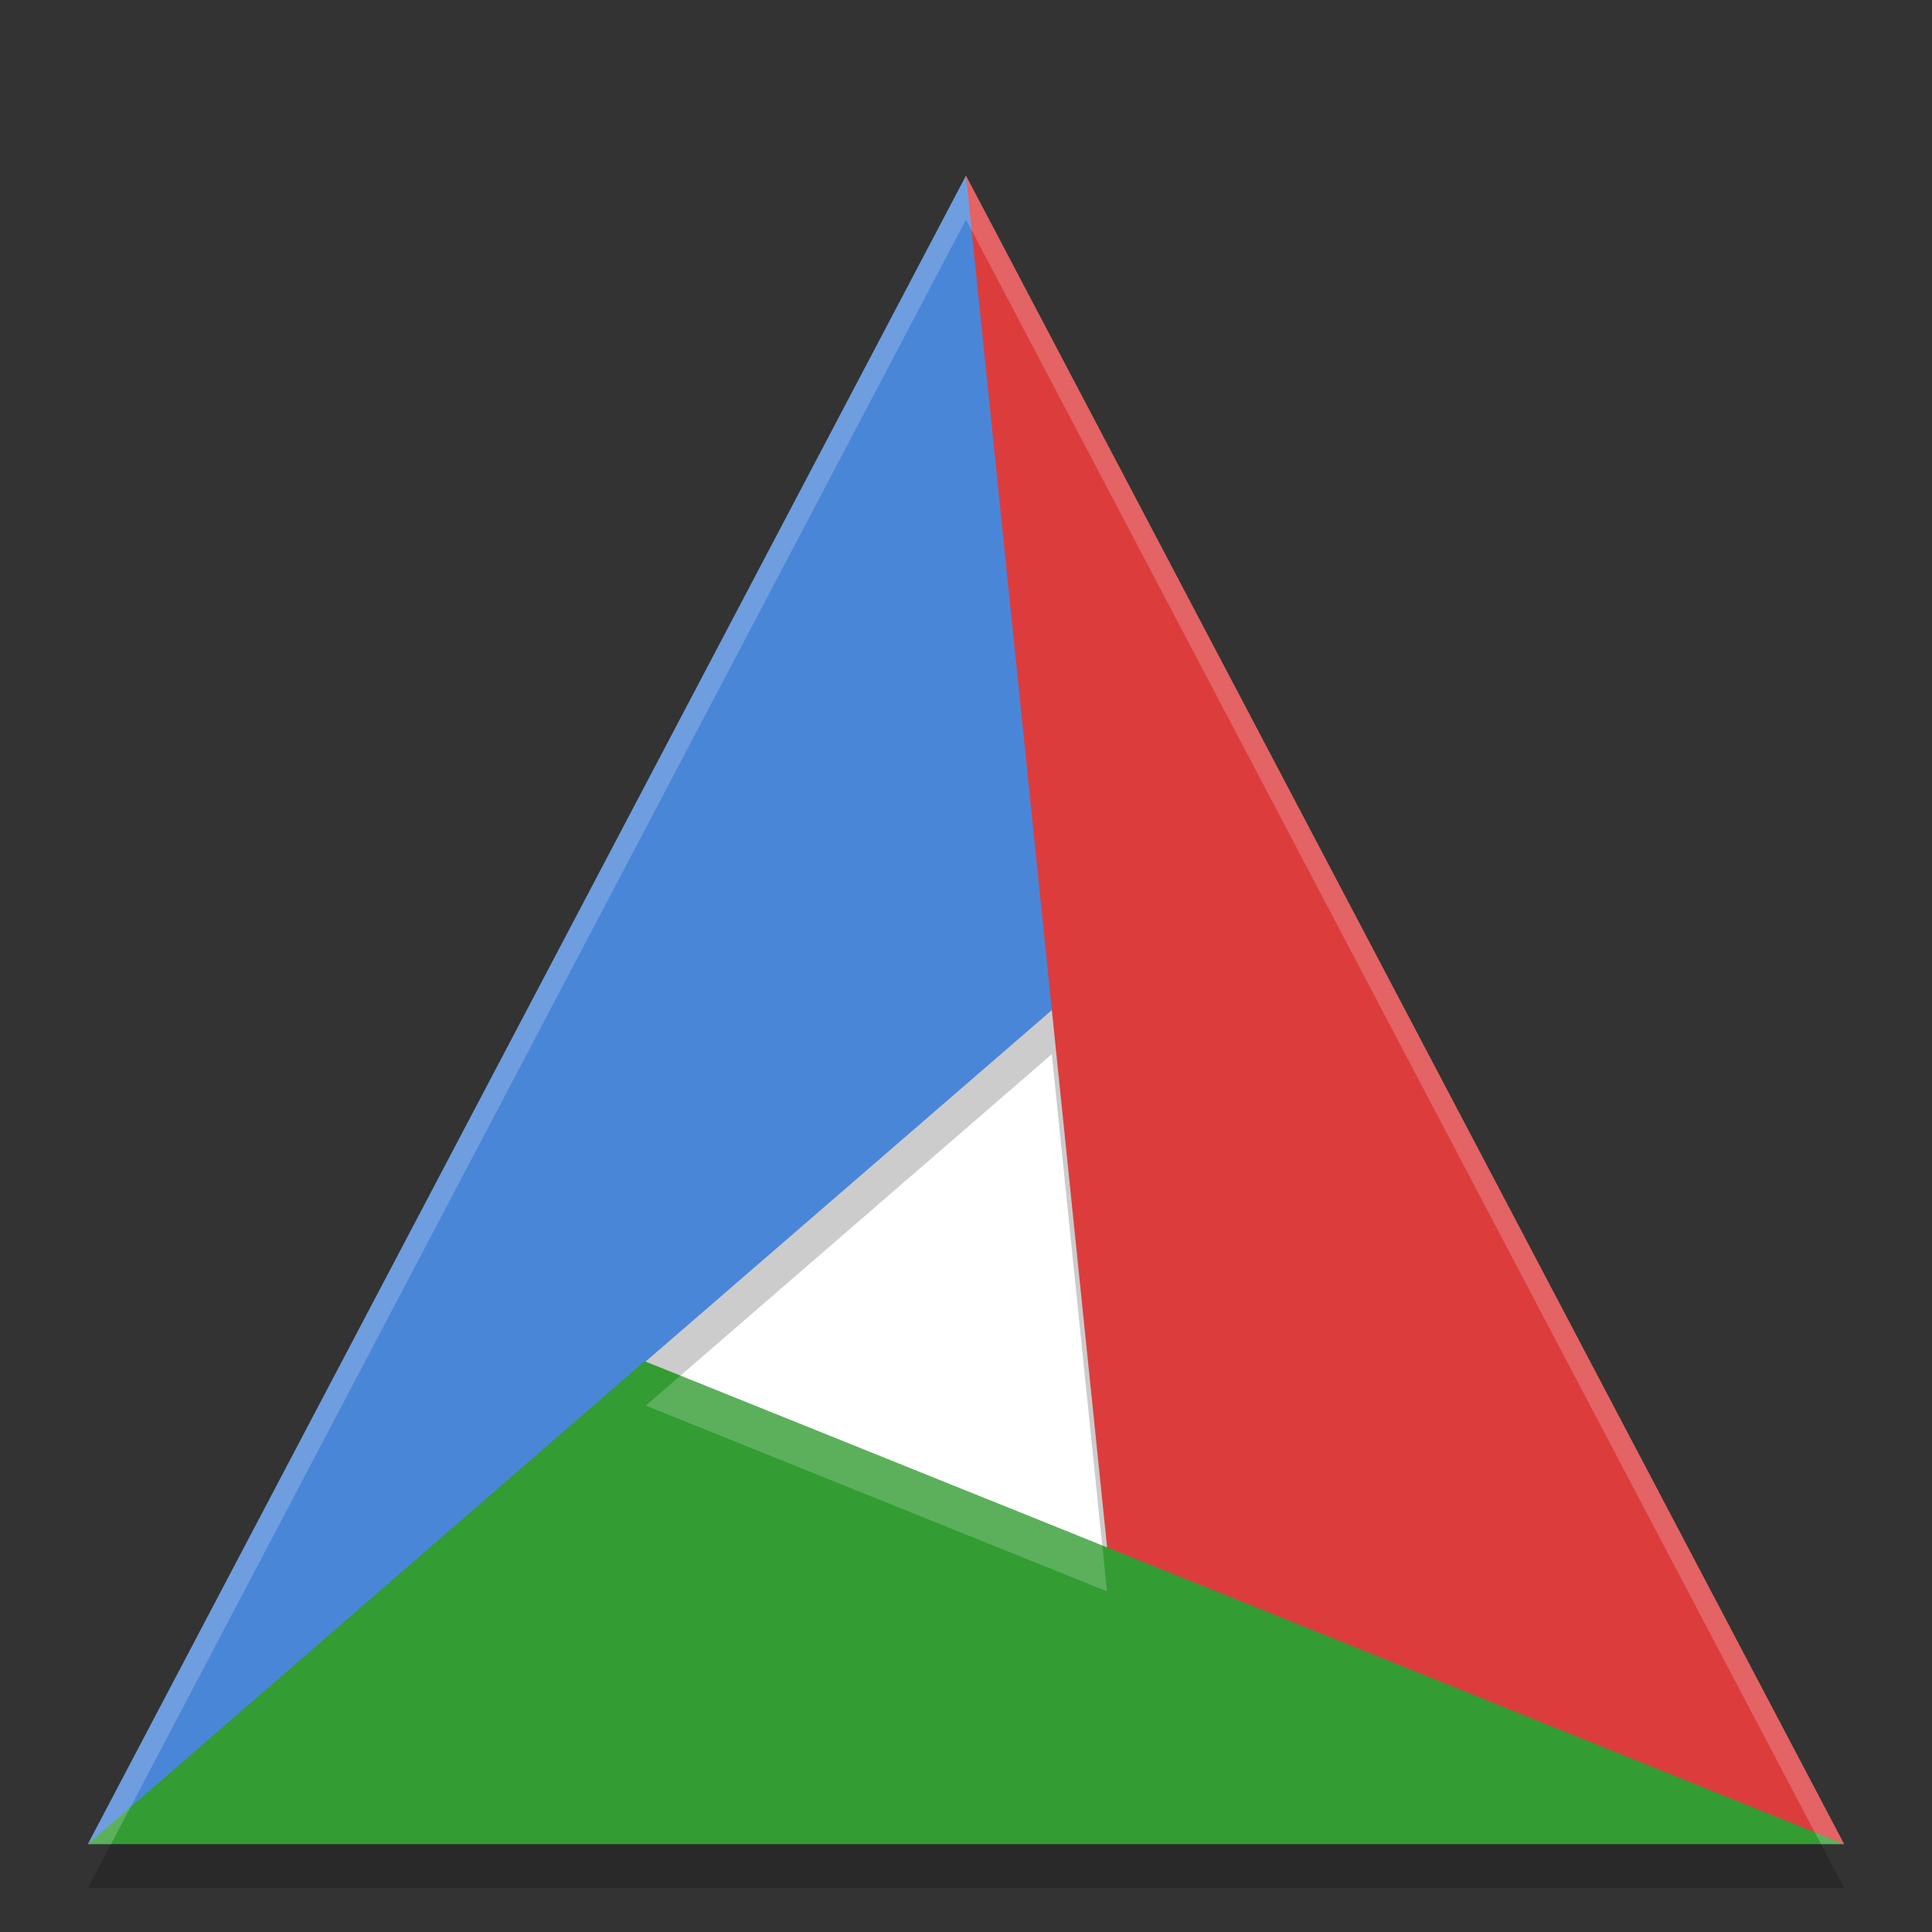
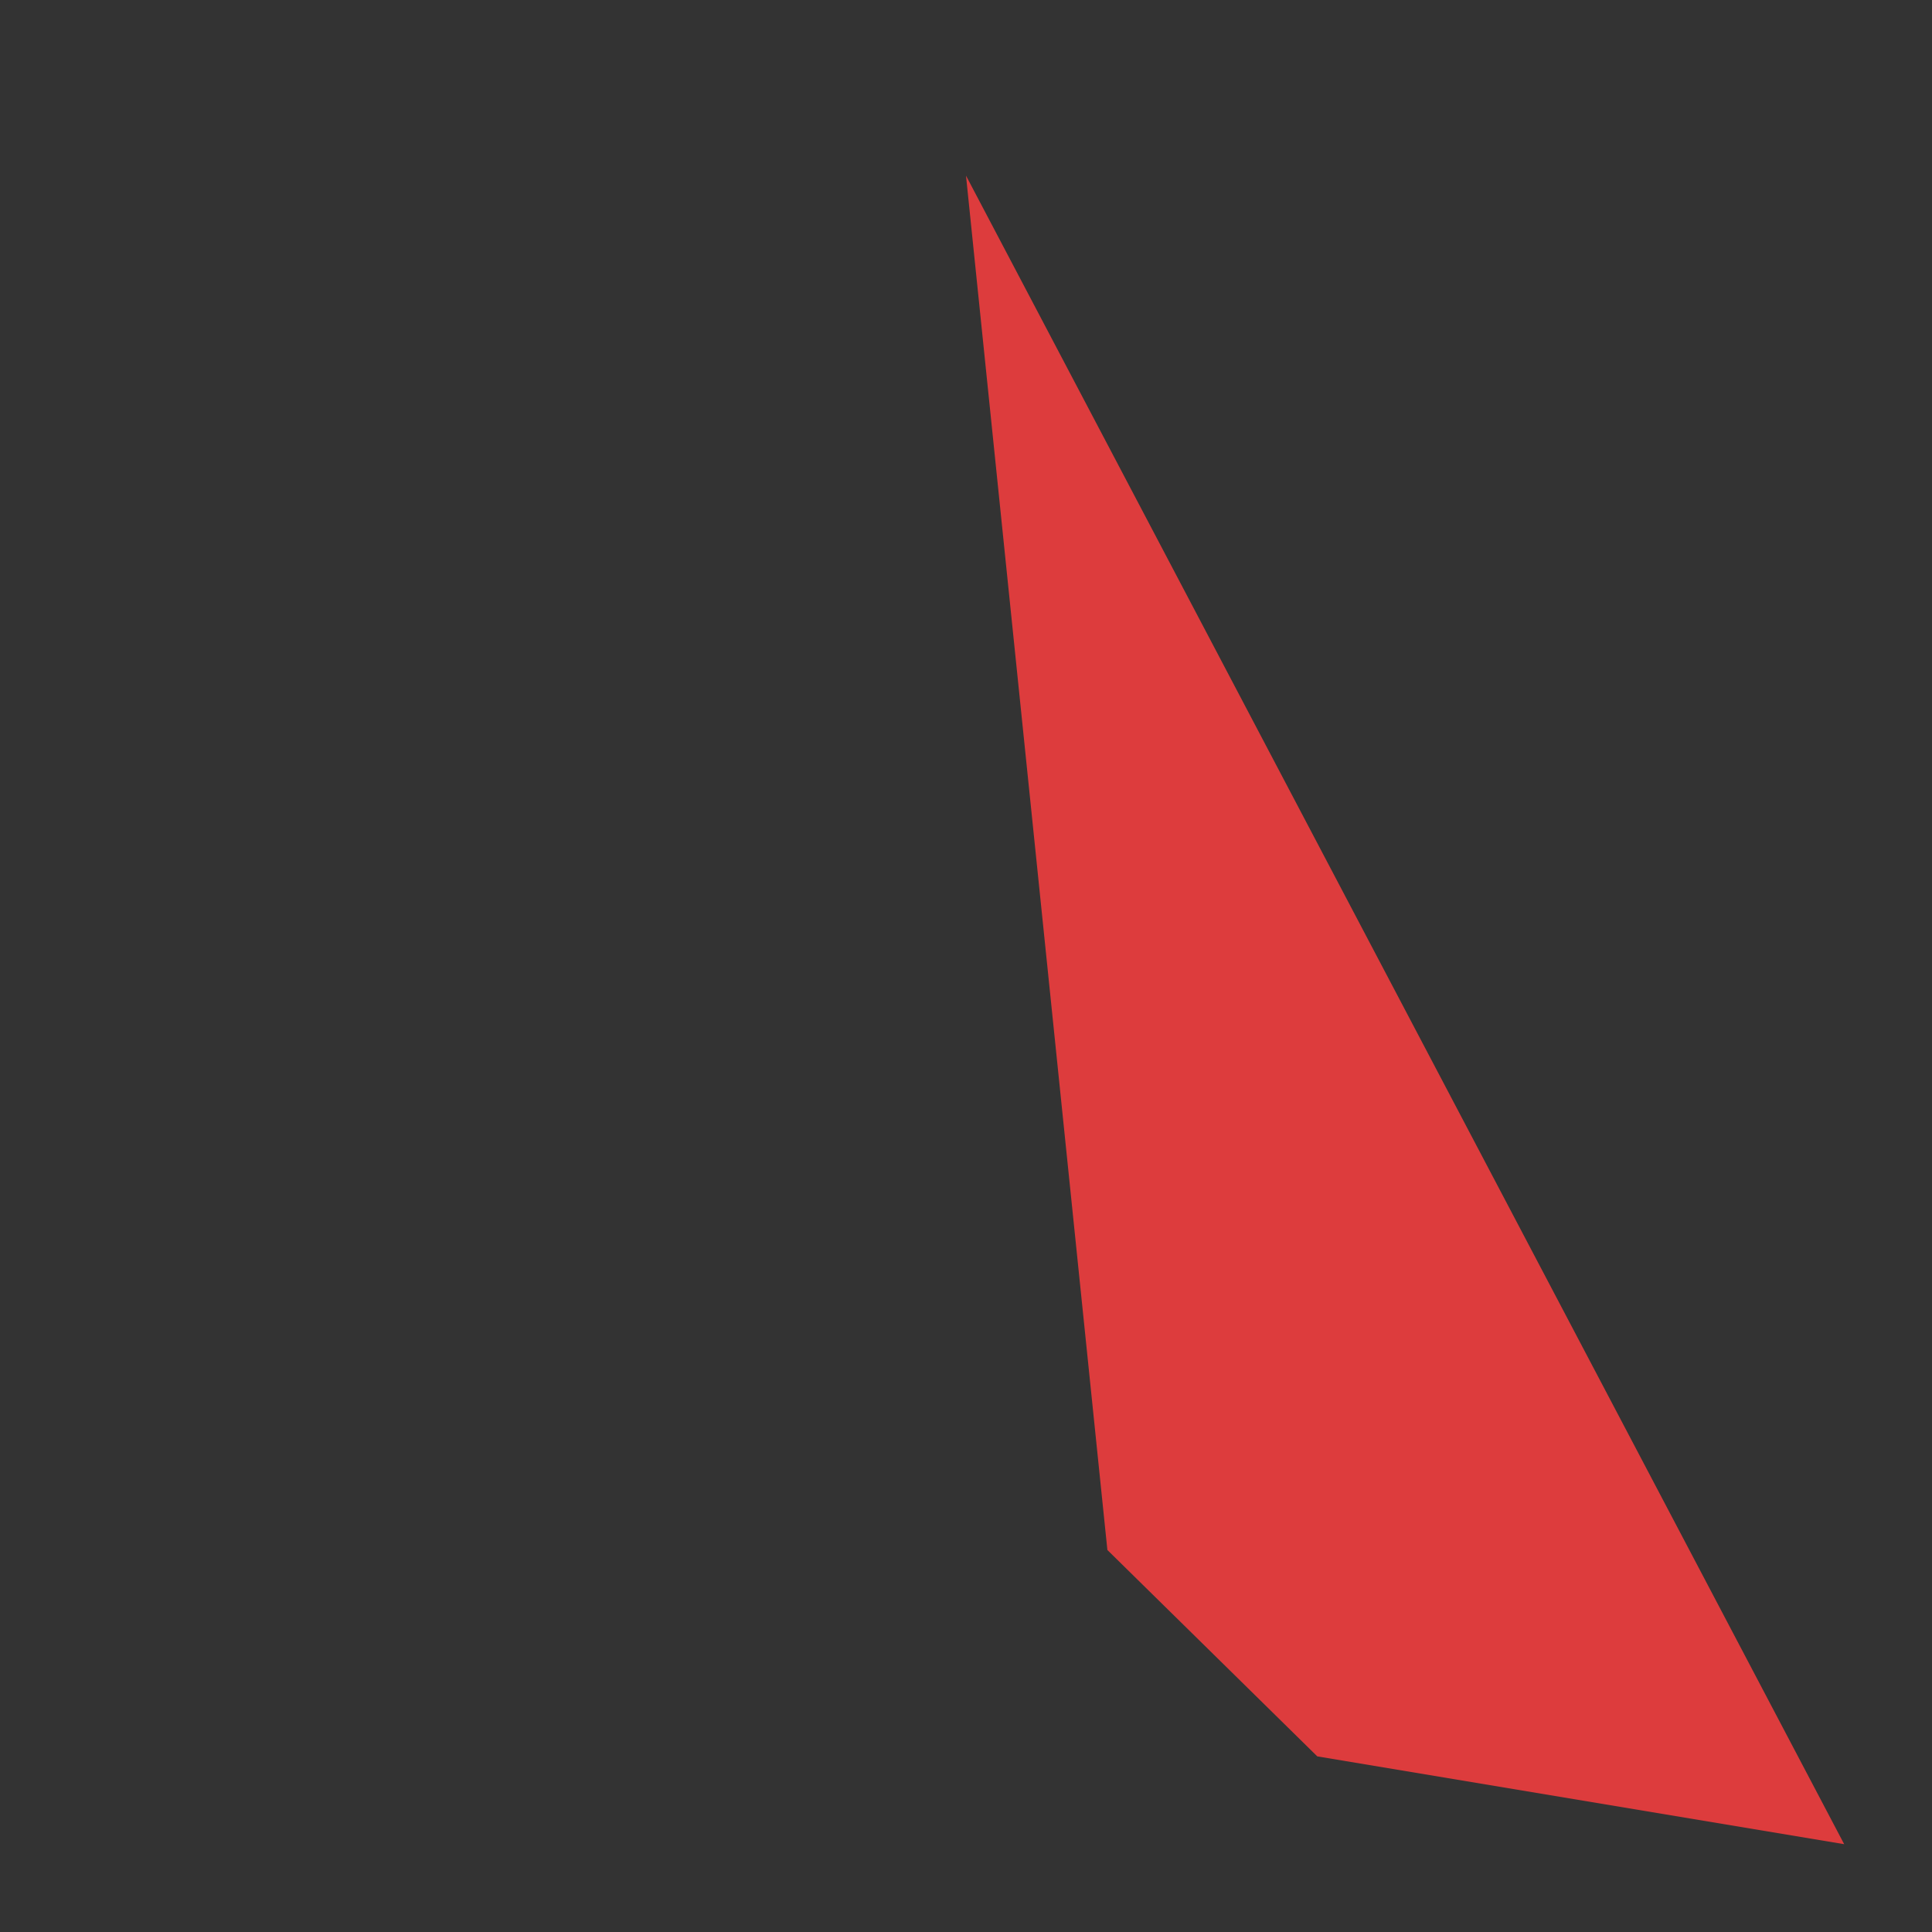
<svg xmlns="http://www.w3.org/2000/svg" width="22" height="22" version="1">
  <rect width="100%" height="100%" fill="#333333" stroke="none" />
  <g transform="translate(-1,-1)">
-     <path fill="#ffffff" d="M 16.291,16.1 A 4.534,5.168 0 0 1 11.756,21.268 4.534,5.168 0 0 1 7.222,16.1 4.534,5.168 0 0 1 11.756,10.932 4.534,5.168 0 0 1 16.291,16.1 Z" />
-     <path style="opacity:0.2" d="M 12,3.5 2,22.5 H 22 Z M 12.977,13.004 13.605,19.121 8.354,17.006 Z" />
-     <path style="fill:#4a86d8" d="M 12,3 12.98,12.5 13,8 Z M 2,22 6,20 8.349,16.507 Z M 2,22 12,3 12.98,12.5 Z" />
    <path style="fill:#dd3c3d" d="M 22,22 16,21 13.61,18.65 Z M 12,3 22,22 13.61,18.65 Z" />
-     <path style="fill:#339c33" d="M 22,22 H 2 L 8.34,16.5 Z" />
-     <path style="opacity:0.2;fill:#ffffff" d="M 12,3 2,22 H 2.264 L 12,3.5 21.736,22 H 22 Z M 8.748,16.664 8.354,17.006 13.605,19.121 13.553,18.6 Z" />
  </g>
</svg>